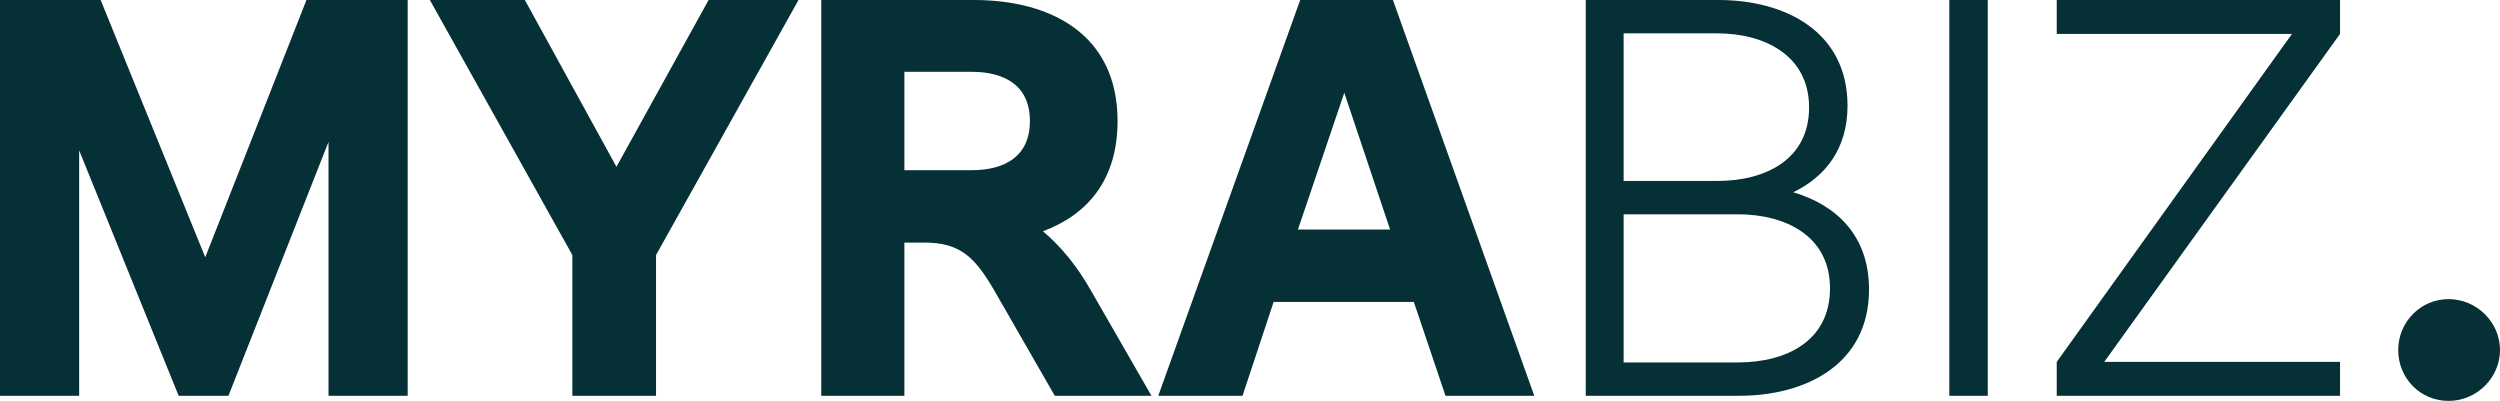
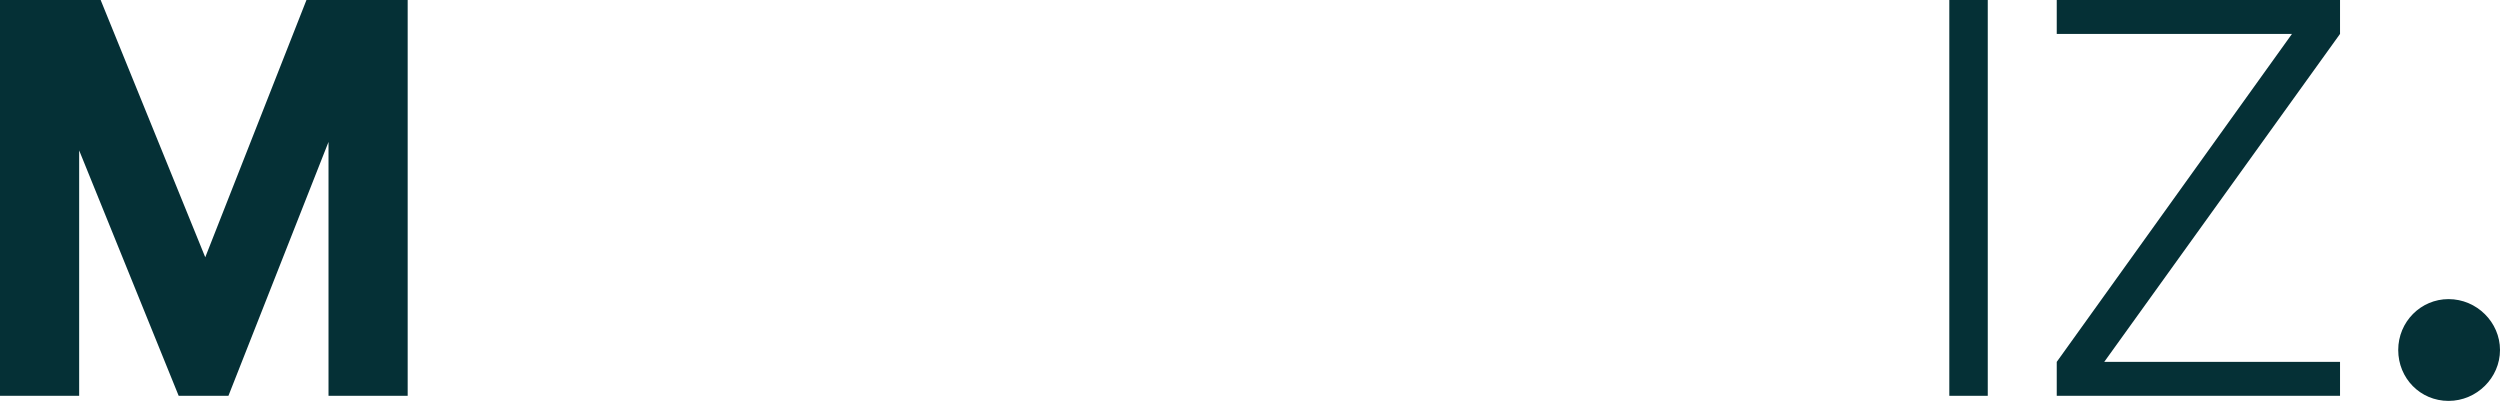
<svg xmlns="http://www.w3.org/2000/svg" id="Layer_2" data-name="Layer 2" viewBox="0 0 574.78 92.17">
  <defs>
    <style>
      .cls-1 {
        fill: #053036;
        stroke-width: 0px;
      }
    </style>
  </defs>
  <g id="Layer_1-2" data-name="Layer 1">
    <g>
      <polygon class="cls-1" points="0 0 23.14 0 47.19 59.15 70.46 0 93.73 0 93.73 91 75.53 91 75.53 32.63 52.52 91 41.08 91 18.2 34.58 18.2 91 0 91 0 0" />
-       <polygon class="cls-1" points="131.59 58.63 98.83 0 120.67 0 141.73 38.35 162.92 0 183.59 0 150.83 58.63 150.83 91 131.59 91 131.59 58.63" />
-       <path class="cls-1" d="M223.4,39.13c7.54,0,13.39-3.12,13.39-11.31s-5.85-11.31-13.39-11.31h-15.47v22.62h15.47ZM228.47,66.56c-4.42-7.54-7.8-10.79-15.99-10.79h-4.55v35.23h-19.11V0h35.1c17.55,0,33.02,7.8,33.02,27.82,0,13.65-7.02,21.58-17.16,25.35,4.16,3.51,7.8,7.93,11.05,13.65l13.91,24.18h-22.23l-14.04-24.44Z" />
-       <path class="cls-1" d="M298.41,52.78h21.19l-10.53-31.46-10.66,31.46ZM298.93,0h21.32l32.5,91h-20.41l-7.28-21.58h-32.24l-7.15,21.58h-19.37L298.93,0Z" />
-       <path class="cls-1" d="M399.55,83.33c11.18,0,21.19-4.94,21.19-17.03s-10.27-17.03-21.19-17.03h-26.26v34.06h26.26ZM394.87,41.6c11.05,0,21.06-4.94,21.06-16.9s-10.27-17.03-21.06-17.03h-21.58v33.93h21.58ZM364.58,0h30.55c15.34,0,29.64,7.28,29.64,24.31,0,10.01-5.2,16.38-12.48,19.89,10.01,2.99,17.42,10.01,17.42,22.36,0,17.16-14.43,24.44-29.9,24.44h-35.23V0Z" />
      <rect class="cls-1" x="448.17" y="0" width="8.84" height="91" />
      <polygon class="cls-1" points="472.87 83.2 526.95 7.8 472.87 7.8 472.87 0 538 0 538 7.8 483.79 83.2 538 83.2 538 91 472.87 91 472.87 83.2" />
      <path class="cls-1" d="M562.95,68.77c6.5,0,11.83,5.33,11.83,11.7s-5.33,11.7-11.83,11.7-11.57-5.2-11.57-11.7,5.2-11.7,11.57-11.7" />
    </g>
  </g>
</svg>